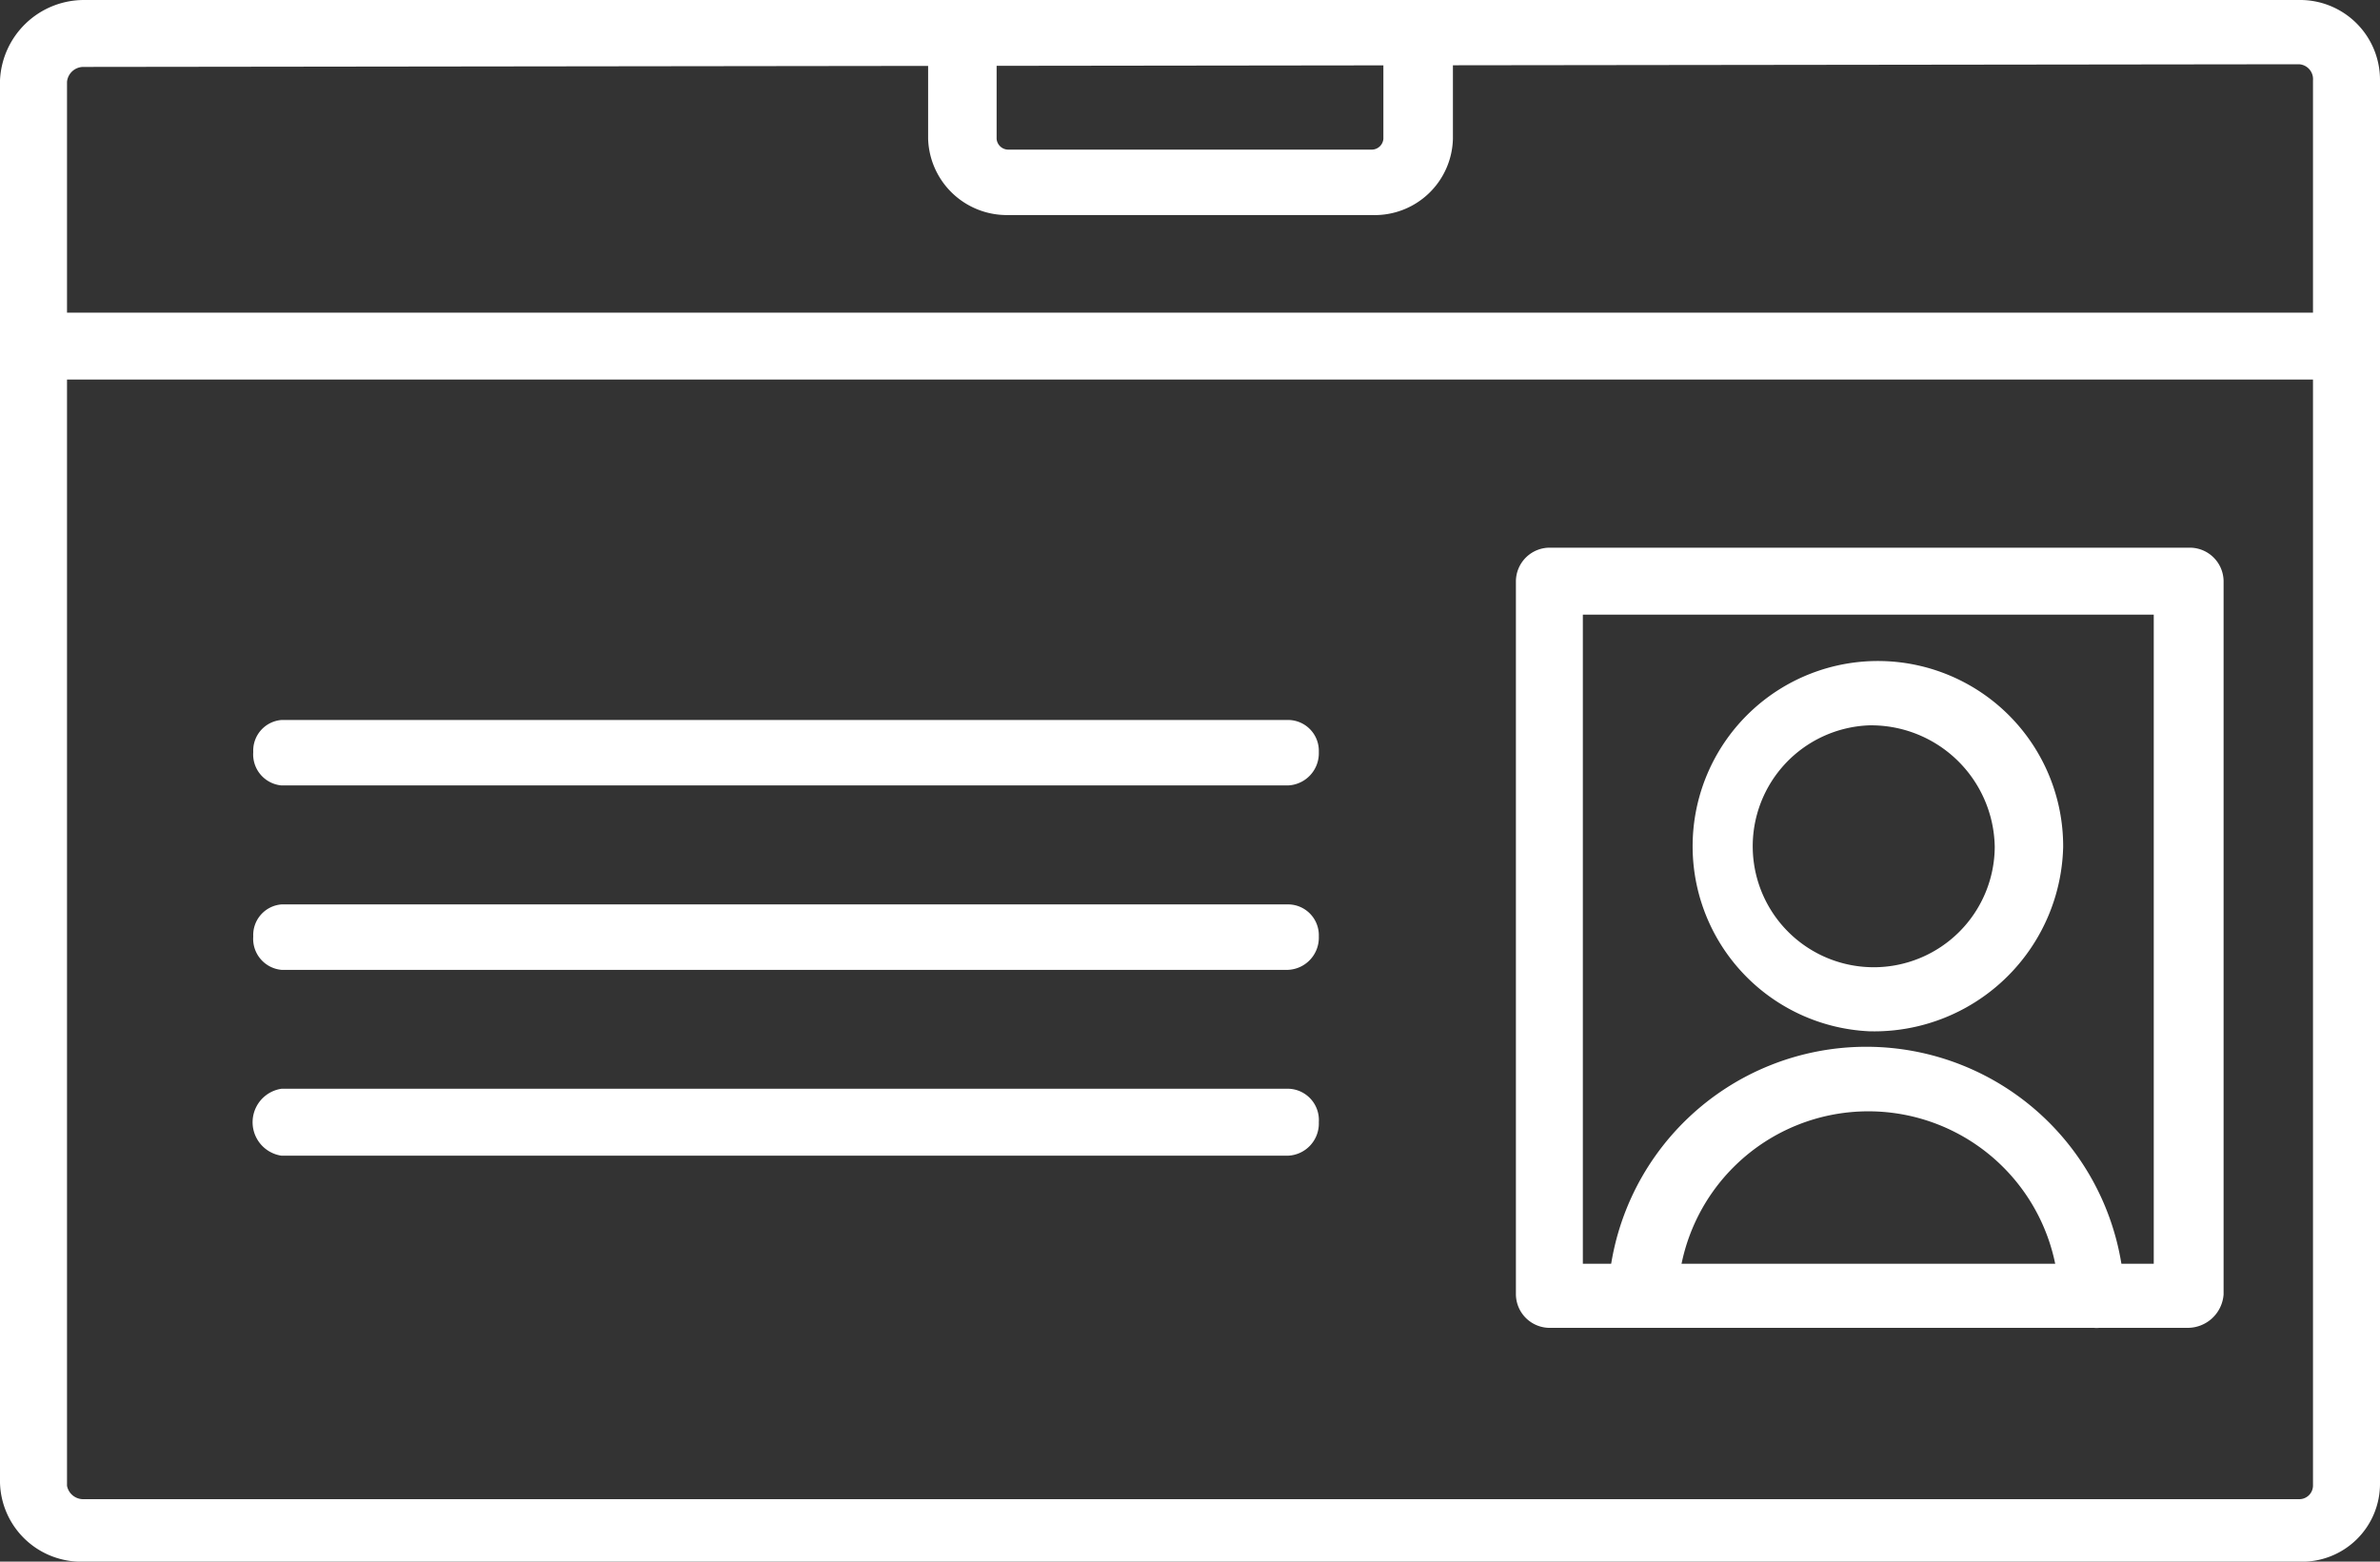
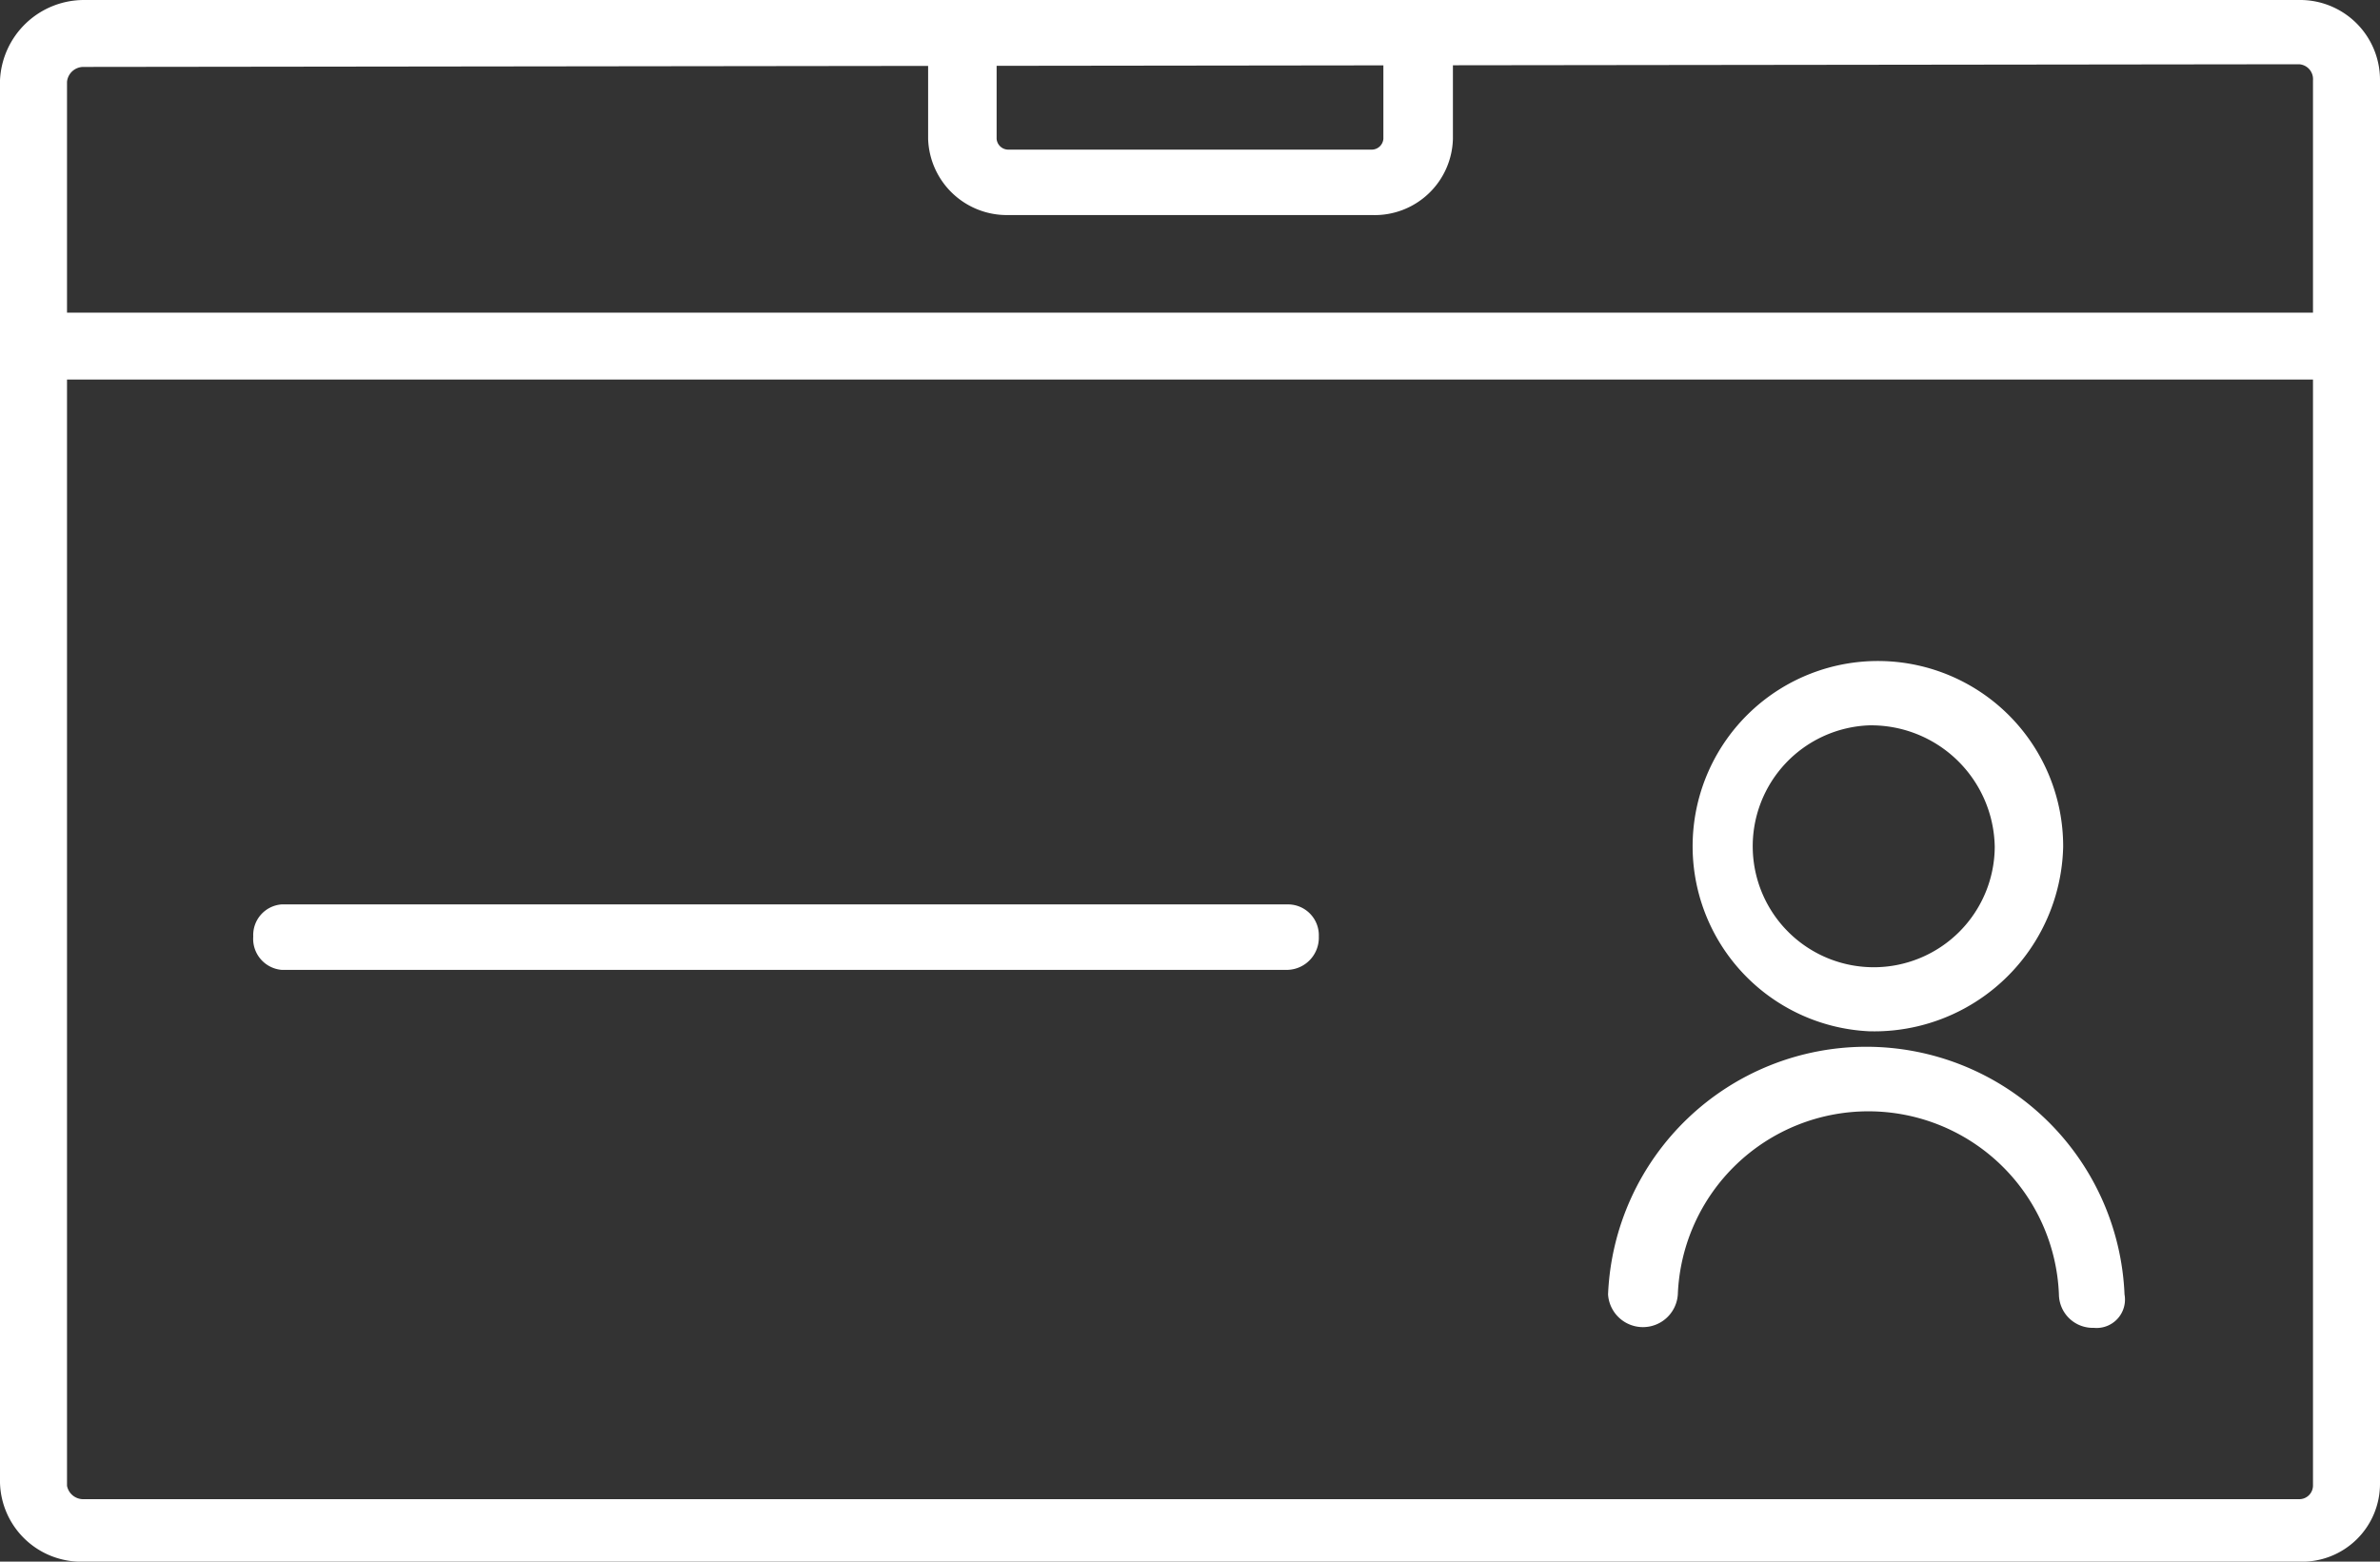
<svg xmlns="http://www.w3.org/2000/svg" width="32" height="21" viewBox="0 0 32 21">
  <rect x="0" y="0" width="32" height="21" fill="#333333" stroke="none" />
  <g id="ico_info_passport" transform="translate(0 -269)">
    <path id="パス_4468" data-name="パス 4468" d="M30.911,290H1.126A1.091,1.091,0,0,1,0,288.94V270.078A1.131,1.131,0,0,1,1.126,269H30.911A1.074,1.074,0,0,1,32,270.078V288.94A1.048,1.048,0,0,1,30.911,290ZM1.126,269.9a.222.222,0,0,0-.225.2v18.88a.222.222,0,0,0,.225.18H30.911a.184.184,0,0,0,.188-.18v-18.9a.2.2,0,0,0-.188-.216Z" fill="#fff" fill-rule="evenodd" />
    <path id="パス_4469" data-name="パス 4469" d="M31.568,503.9H.469a.45.45,0,1,1,0-.9h31.1a.424.424,0,0,1,.432.449A.447.447,0,0,1,31.568,503.9Z" transform="translate(0 -229.796)" fill="#fff" fill-rule="evenodd" />
    <path id="パス_4472" data-name="パス 4472" d="M123.911,946.88H110.379a.419.419,0,0,1-.379-.449.413.413,0,0,1,.379-.431h13.548a.415.415,0,0,1,.4.431A.433.433,0,0,1,123.911,946.88Z" transform="translate(-106.595 -664.838)" fill="#fff" fill-rule="evenodd" />
-     <path id="パス_4479" data-name="パス 4479" d="M123.911,946.88H110.379a.419.419,0,0,1-.379-.449.413.413,0,0,1,.379-.431h13.548a.415.415,0,0,1,.4.431A.433.433,0,0,1,123.911,946.88Z" transform="translate(-106.595 -667.318)" fill="#fff" fill-rule="evenodd" />
-     <path id="パス_4473" data-name="パス 4473" d="M123.911,1084.9H110.379a.455.455,0,0,1,0-.9h13.548a.421.421,0,0,1,.4.449A.433.433,0,0,1,123.911,1084.9Z" transform="translate(-106.595 -800.359)" fill="#fff" fill-rule="evenodd" />
-     <path id="パス_4475" data-name="パス 4475" d="M1095.027,689.491h-8.558a.455.455,0,0,1-.469-.449v-9.593a.455.455,0,0,1,.469-.449h8.577a.455.455,0,0,1,.469.449v9.593A.484.484,0,0,1,1095.027,689.491Zm-8.127-.862h7.676V679.9H1086.9Z" transform="translate(-1065.618 -402.635)" fill="#fff" fill-rule="evenodd" />
    <path id="パス_4476" data-name="パス 4476" d="M1203.59,768.976a2.491,2.491,0,1,1,2.609-2.479A2.541,2.541,0,0,1,1203.59,768.976Zm0-4.114a1.627,1.627,0,1,0,1.689,1.635A1.662,1.662,0,0,0,1203.59,764.862Z" transform="translate(-1178.459 -486.108)" fill="#fff" fill-rule="evenodd" />
    <path id="パス_4477" data-name="パス 4477" d="M1158.531,1055.79a.455.455,0,0,1-.469-.449,2.564,2.564,0,0,0-5.124,0,.47.47,0,0,1-.938,0,3.475,3.475,0,0,1,6.944,0A.382.382,0,0,1,1158.531,1055.79Z" transform="translate(-1130.379 -768.934)" fill="#fff" fill-rule="evenodd" />
    <g id="グループ_1570" data-name="グループ 1570" transform="translate(12.481 269)">
      <path id="パス_4478" data-name="パス 4478" d="M670.968,271.892h-4.9a1.059,1.059,0,0,1-1.07-1.024v-1.419a.467.467,0,0,1,.469-.449h6.118a.455.455,0,0,1,.469.449v1.419A1.052,1.052,0,0,1,670.968,271.892Zm-5.049-2.03v1.006a.158.158,0,0,0,.15.144h4.9a.158.158,0,0,0,.15-.144v-1.006Z" transform="translate(-665 -269)" fill="#fff" fill-rule="evenodd" />
    </g>
  </g>
</svg>